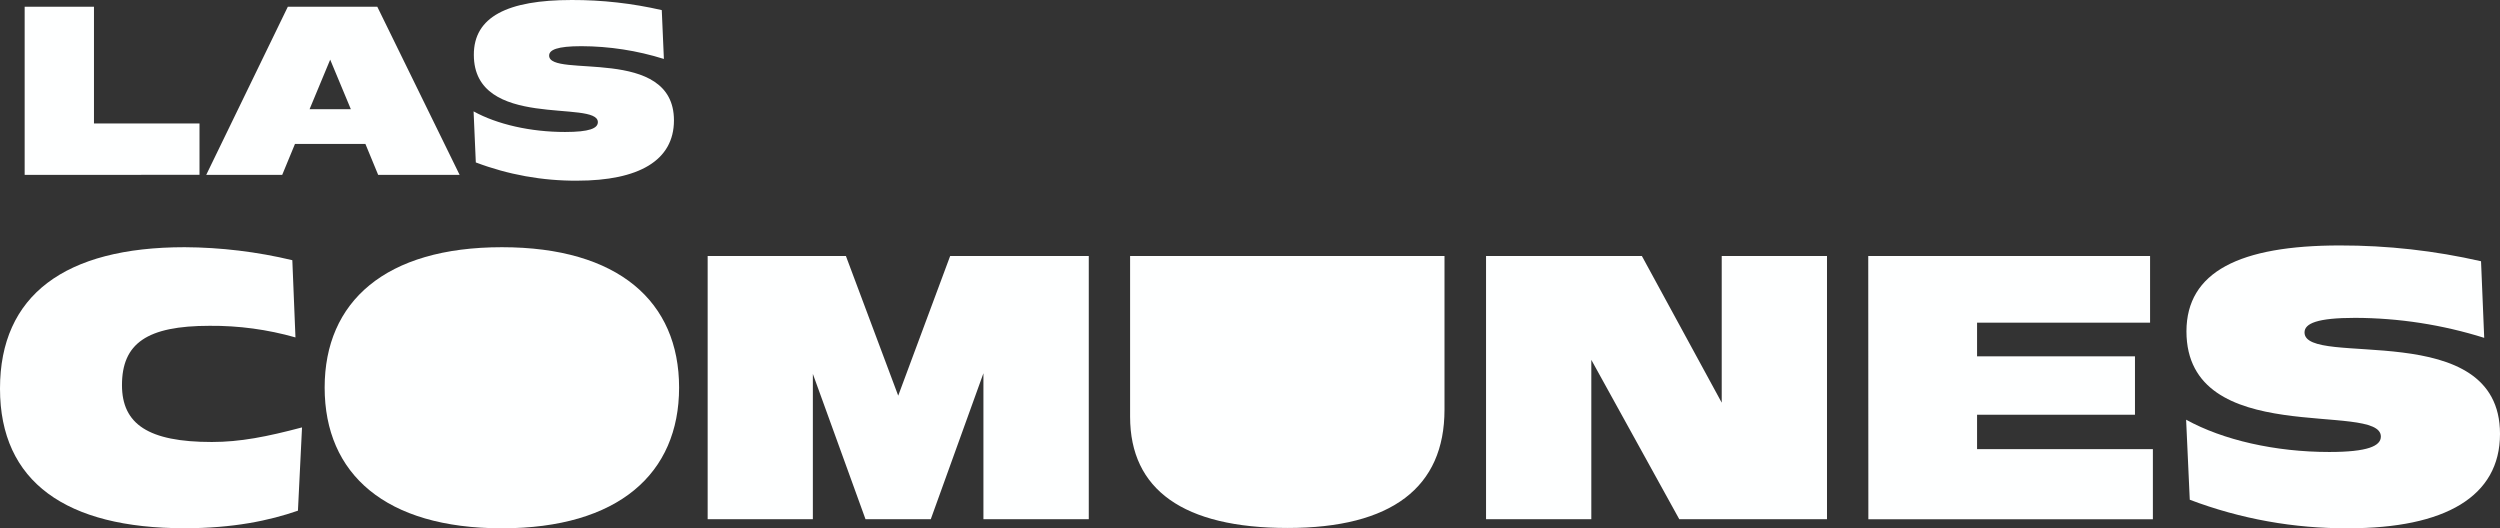
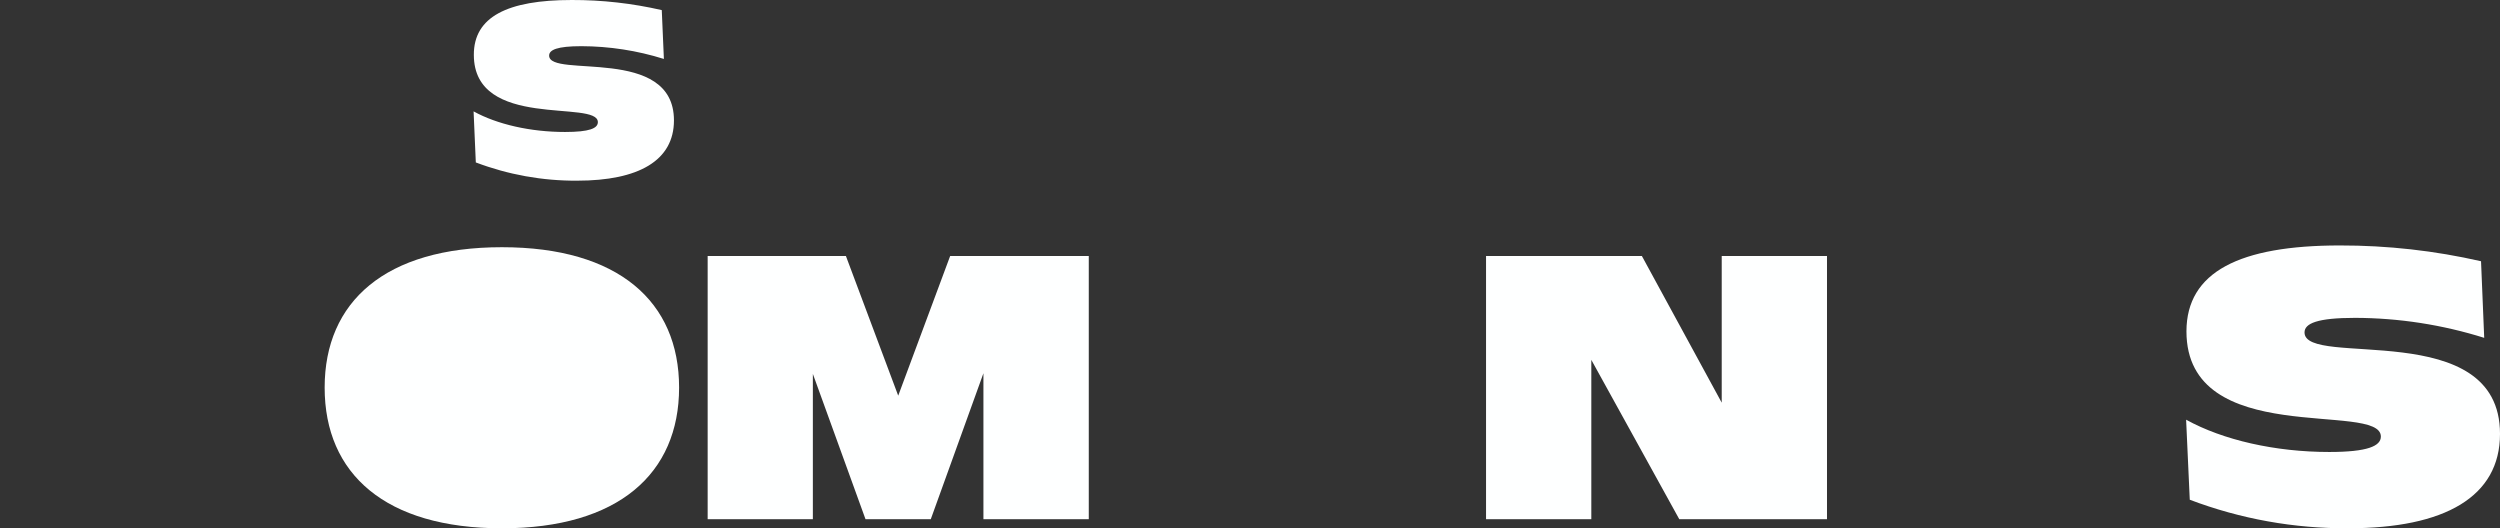
<svg xmlns="http://www.w3.org/2000/svg" id="Capa_1" data-name="Capa 1" viewBox="0 0 685.36 144.83">
  <rect x="0" y="0" width="685.36" height="144.83" fill="#333333" stroke="none" />
-   <path d="M57.44,89.32c-17.13,0-24,4.81-24,16.26,0,10.68,7.22,15.59,24.63,15.59,7.79,0,15.11-1.45,24.73-4l-1.12,22.83c-7.79,2.7-17.7,4.81-31.07,4.81-32.42.02-50.61-12.67-50.61-38.27s17.8-38.77,50.61-38.77c9.95.05,19.86,1.25,29.53,3.56l.86,21.17c-7.66-2.18-15.6-3.25-23.56-3.18Z" style="fill: #feffff; stroke-width: 0px;" />
  <path d="M89,106.25c0-23.57,16.65-38.48,48.59-38.48s48.58,14.91,48.58,38.48-16.64,38.58-48.58,38.58-48.59-14.91-48.59-38.58Z" style="fill: #feffff; stroke-width: 0px;" />
  <path d="M194,70.18h37.9l14.34,38.29,14.24-38.29h38v72.15h-28.88v-40l-14.43,40h-17.9l-14.43-39.83v39.83h-28.84v-72.15Z" style="fill: #feffff; stroke-width: 0px;" />
-   <path d="M366.2,70.18h29.8v42.14c0,21.26-14.43,32.42-43,32.42s-43.19-10.49-43.19-30.5v-44.06h29.82" style="fill: #feffff; stroke-width: 0px;" />
  <path d="M407.39,70.18h42.72l21.89,40.21v-40.21h28.86v72.15h-40.5l-24.11-43.68v43.68h-28.86v-72.15Z" style="fill: #feffff; stroke-width: 0px;" />
-   <path d="M512.17,70.18h77.26v18.28h-47.43v9.23h43.29v16h-43.29v9.43h48.2v19.24h-78l-.03-72.18Z" style="fill: #feffff; stroke-width: 0px;" />
  <path d="M641.49,67.29c13.01-.02,25.99,1.43,38.67,4.33l.87,21c-11.46-3.6-23.4-5.45-35.41-5.48-10.39,0-13.85,1.54-13.85,4,0,9.91,53.59-4.52,53.59,27.81,0,17.22-15.11,25.87-41.56,25.87-14.85.1-29.6-2.55-43.49-7.82l-1-21.94c10.1,5.58,24.43,8.85,39.25,8.85,10.49,0,14.14-1.63,14.14-4.23,0-9.81-53.3,3.56-53.3-28.86.04-16.31,14.6-23.53,42.09-23.53Z" style="fill: #feffff; stroke-width: 0px;" />
-   <path d="M6.76,1.84h19v32h28.93v14.09H6.76V1.84Z" style="fill: #feffff; stroke-width: 0px;" />
-   <path d="M56.54,47.93L78.91,1.84h24.52l22.57,46.09h-22.33l-3.5-8.48h-19.3l-3.5,8.48h-20.83ZM96.18,29.93l-5.66-13.58-5.65,13.58h11.31Z" style="fill: #feffff; stroke-width: 0px;" />
  <path d="M156.71,0c8.32-.02,16.61.91,24.71,2.77l.58,13.39c-7.32-2.3-14.95-3.48-22.62-3.5-6.63,0-8.84,1-8.84,2.58,0,6.33,34.22-2.89,34.22,17.76,0,11-9.64,16.53-26.54,16.53-9.49.06-18.91-1.64-27.78-5l-.61-14c6.45,3.56,15.61,5.65,25.07,5.65,6.7,0,9-1,9-2.7,0-6.27-34,2.27-34-18.44-.04-10.43,9.24-15.04,26.81-15.04Z" style="fill: #feffff; stroke-width: 0px;" />
</svg>